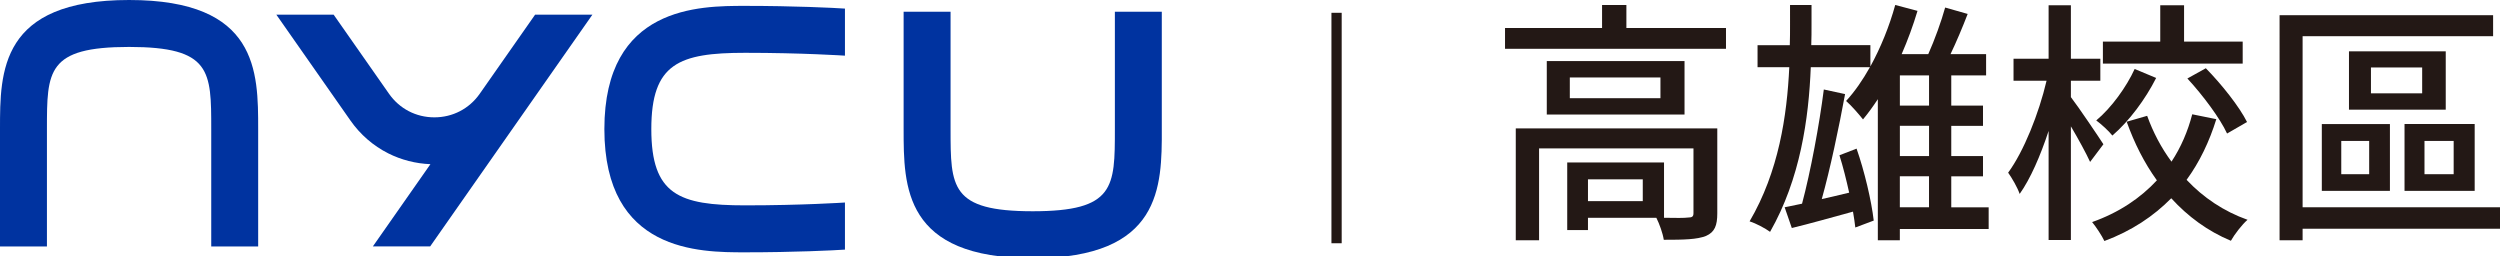
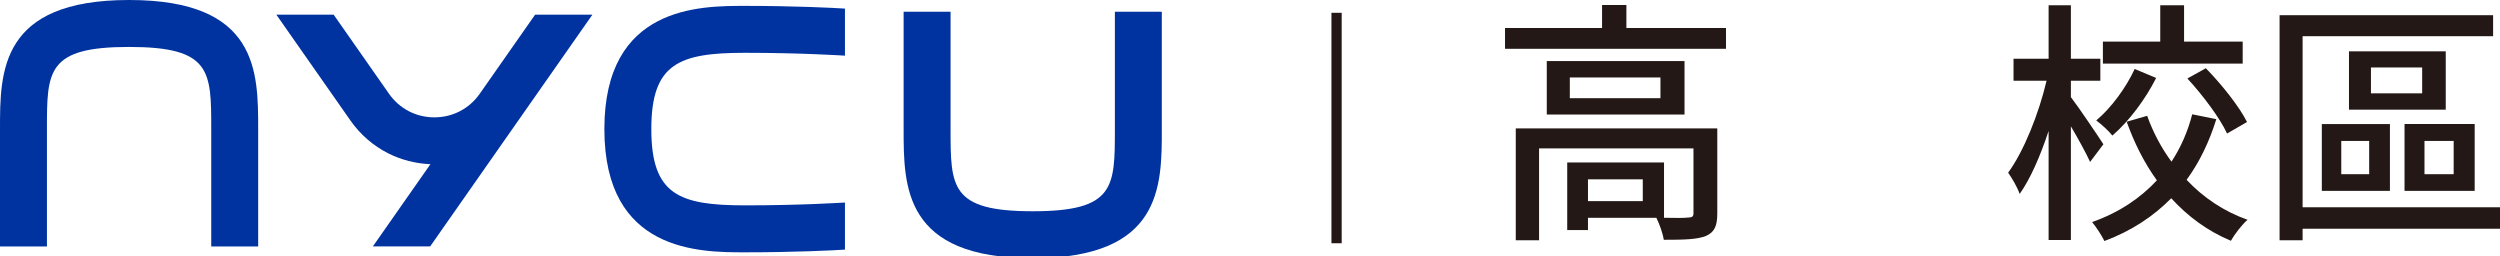
<svg xmlns="http://www.w3.org/2000/svg" xmlns:xlink="http://www.w3.org/1999/xlink" id="_圖層_2" data-name="圖層 2" viewBox="0 0 830.32 85.04">
  <defs>
    <style>
      .cls-1 {
        fill: #231815;
      }

      .cls-2 {
        fill: #0033a0;
      }
    </style>
    <symbol id="b1" viewBox="0 0 701.57 155.91">
      <g>
        <path class="cls-2" d="M155.91,148.82h-28.35v-70.87c0-35.09,0-49.61-49.61-49.61s-49.61,14.52-49.61,49.61v70.87H0v-70.87C0,43.22,0,0,77.95,0s77.95,43.22,77.95,77.95v70.87Z" />
        <path class="cls-2" d="M623.62,155.91c-77.95,0-77.95-43.22-77.95-77.95V7.09h28.35v70.87c0,35.09,0,49.61,49.61,49.61s49.61-14.52,49.61-49.61V7.09h28.35v70.87c0,34.73,0,77.95-77.95,77.95Z" />
        <path class="cls-2" d="M289.72,56.59c-6.35,9.07-16.34,14.27-27.42,14.27s-21.07-5.2-27.42-14.28l-33.41-47.73h-34.6l44.79,63.98c5.87,8.39,13.75,15.23,22.77,19.77,7.86,3.96,16.63,6.2,25.49,6.54l-34.76,49.66h34.6L357.73,8.86h-34.6l-33.41,47.73Z" />
        <path class="cls-2" d="M510.24,122.29c-.21.02-25.92,1.72-60.24,1.72-39.98,0-56.69-6.4-56.69-46.06s16.71-46.06,56.69-46.06c34.31,0,60.03,1.71,60.24,1.72V5.19c-6.52-.46-30.91-1.64-60.24-1.64-27.6,0-85.04,0-85.04,74.41s57.44,74.41,85.04,74.41c29.33,0,53.71-1.18,60.24-1.64v-28.42Z" />
      </g>
    </symbol>
  </defs>
  <g id="_圖層_1-2" data-name="圖層 1">
    <use width="701.57" height="155.91" transform="scale(.55)" xlink:href="#b1" />
    <g>
      <path class="cls-1" d="M573.25,9.31v6.89h-73.39v-6.89h32.23V1.65h8.08v7.65h33.08ZM570.36,70.88c0,4-.85,6.21-3.74,7.48-2.98,1.19-7.4,1.28-14.03,1.28-.34-2.21-1.45-5.27-2.47-7.31h-22.71v4.08h-6.89v-22.45h32.15v18.37c3.74.08,6.97.08,7.99-.08,1.36,0,1.79-.34,1.79-1.45v-21.52h-51.28v30.53h-7.74v-37.16h66.93v28.23ZM559.48,20.28v17.77h-45.75v-17.77h45.75ZM551.48,25.72h-30.1v6.89h30.1v-6.89ZM545.61,59.57h-18.2v7.23h18.2v-7.23Z" />
-       <path class="cls-1" d="M660.5,76.06h-29.51v3.74h-7.31v-46.86c-1.62,2.47-3.23,4.68-4.93,6.72-1.19-1.53-3.91-4.68-5.61-6.12,2.89-3.15,5.53-6.97,7.91-11.22h-19.64c-.68,17.09-3.49,37.08-13.52,54.68-1.62-1.19-4.68-2.81-6.8-3.49,9.69-16.5,12.42-35.12,13.18-51.19h-10.54v-7.31h10.71c.08-2.38.08-4.59.08-6.8V1.65h7.14v6.55c0,2.21,0,4.42-.09,6.8h19.64v7.06c3.4-6.21,6.29-13.27,8.25-20.41l7.4,1.96c-1.45,4.85-3.23,9.69-5.27,14.37h8.84c2.13-4.76,4.34-10.89,5.61-15.48l7.48,2.13c-1.7,4.42-3.74,9.27-5.7,13.35h11.82v7.06h-11.57v10.04h10.54v6.72h-10.54v10.04h10.54v6.72h-10.54v10.29h12.42v7.23ZM616.62,49.36c2.64,7.57,4.93,17.26,5.7,23.9l-6.12,2.3c-.17-1.53-.43-3.32-.77-5.27-7.14,1.96-14.37,4-20.32,5.44l-2.38-6.89c1.7-.34,3.66-.77,5.78-1.19,2.81-10.46,5.78-26.45,7.23-37.93l7.06,1.53c-2.04,11.06-4.93,24.83-7.74,34.87,2.89-.68,6.04-1.36,9.1-2.13-.94-4.25-2.04-8.67-3.23-12.42l5.7-2.21ZM640.69,25.04h-9.69v10.04h9.69v-10.04ZM640.69,41.79h-9.69v10.04h9.69v-10.04ZM630.99,68.84h9.69v-10.29h-9.69v10.29Z" />
      <path class="cls-1" d="M694.18,53.78c-1.28-2.81-3.91-7.65-6.38-11.82v37.76h-7.4v-36.23c-2.72,8.25-6.04,15.9-9.61,20.92-.77-2.21-2.55-5.27-3.83-7.06,5.19-7.06,10.21-19.64,12.76-30.53h-10.97v-7.31h11.65V1.74h7.4v17.77h9.78v7.31h-9.78v5.44c2.38,3.06,9.27,13.27,10.8,15.65l-4.42,5.87ZM736.1,39.58c-2.3,7.4-5.53,14.2-9.87,20.15,5.53,5.87,12.33,10.46,20.24,13.27-1.79,1.53-4.34,4.85-5.53,6.97-7.74-3.23-14.29-8.08-19.81-14.12-5.87,5.95-13.1,10.8-22.2,14.2-.85-1.79-2.81-4.76-4.08-6.29,8.93-3.15,16.07-7.99,21.51-13.86-4.17-5.78-7.48-12.33-10.03-19.47l6.8-1.96c1.96,5.44,4.68,10.63,8.08,15.22,3.15-4.76,5.44-10.12,6.89-15.73l7.99,1.62ZM716.12,25.89c-3.57,7.06-8.93,14.29-14.54,19.13-1.19-1.53-3.74-3.83-5.36-5.02,5.1-4.25,10.03-11.14,12.76-17.09l7.14,2.98ZM744.86,21.13h-46.43v-7.31h19.05V1.74h7.91v12.08h19.47v7.31ZM732.61,22.66c5.27,5.36,11.14,12.76,13.69,17.86l-6.63,3.83c-2.3-5.02-7.99-12.67-13.18-18.28l6.12-3.4Z" />
      <path class="cls-1" d="M830.32,75.98h-65.56v3.83h-7.65V5.05h70.92v6.97h-63.27v56.81h65.56v7.14ZM771.14,41.2h22.62v22.2h-22.62v-22.2ZM777.6,57.86h9.27v-11.05h-9.27v11.05ZM812.3,36.43h-32.14v-19.39h32.14v19.39ZM804.47,22.4h-17.01v8.59h17.01v-8.59ZM821.91,63.39h-23.3v-22.2h23.3v22.2ZM814.93,46.81h-9.69v11.05h9.69v-11.05Z" />
    </g>
    <rect class="cls-1" x="442.21" y="4.25" width="3.4" height="76.54" />
  </g>
</svg>